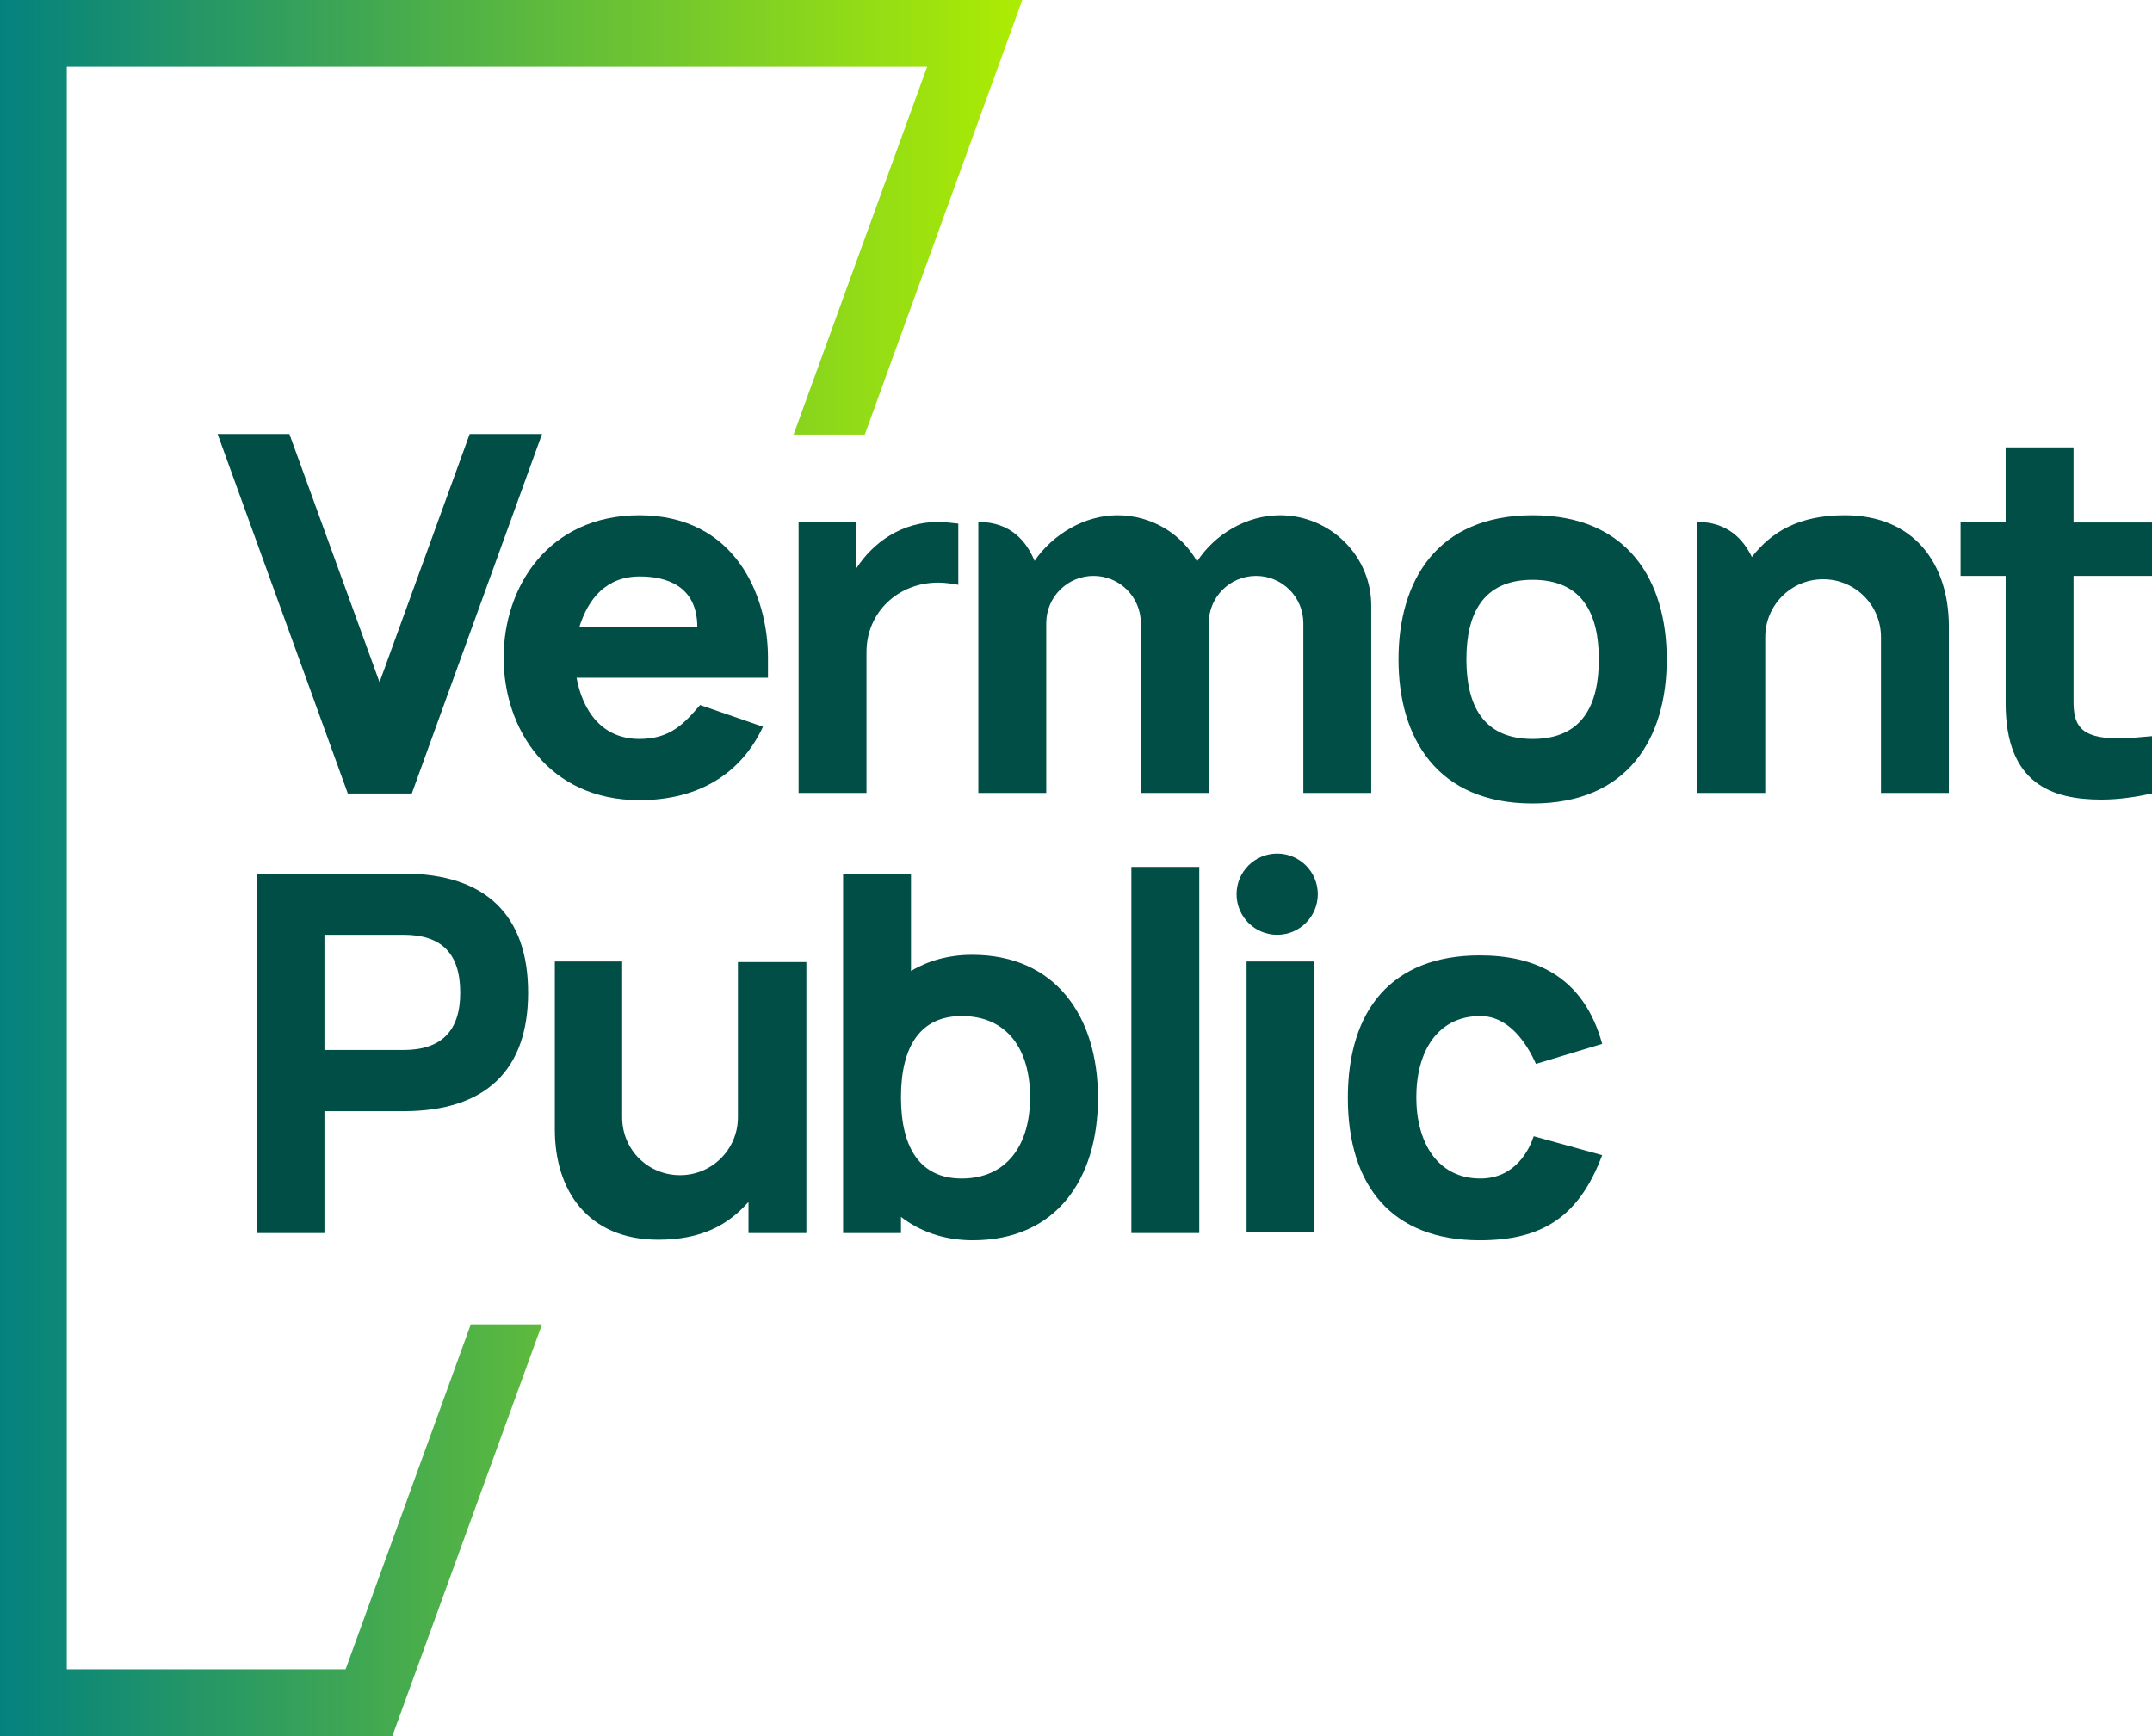
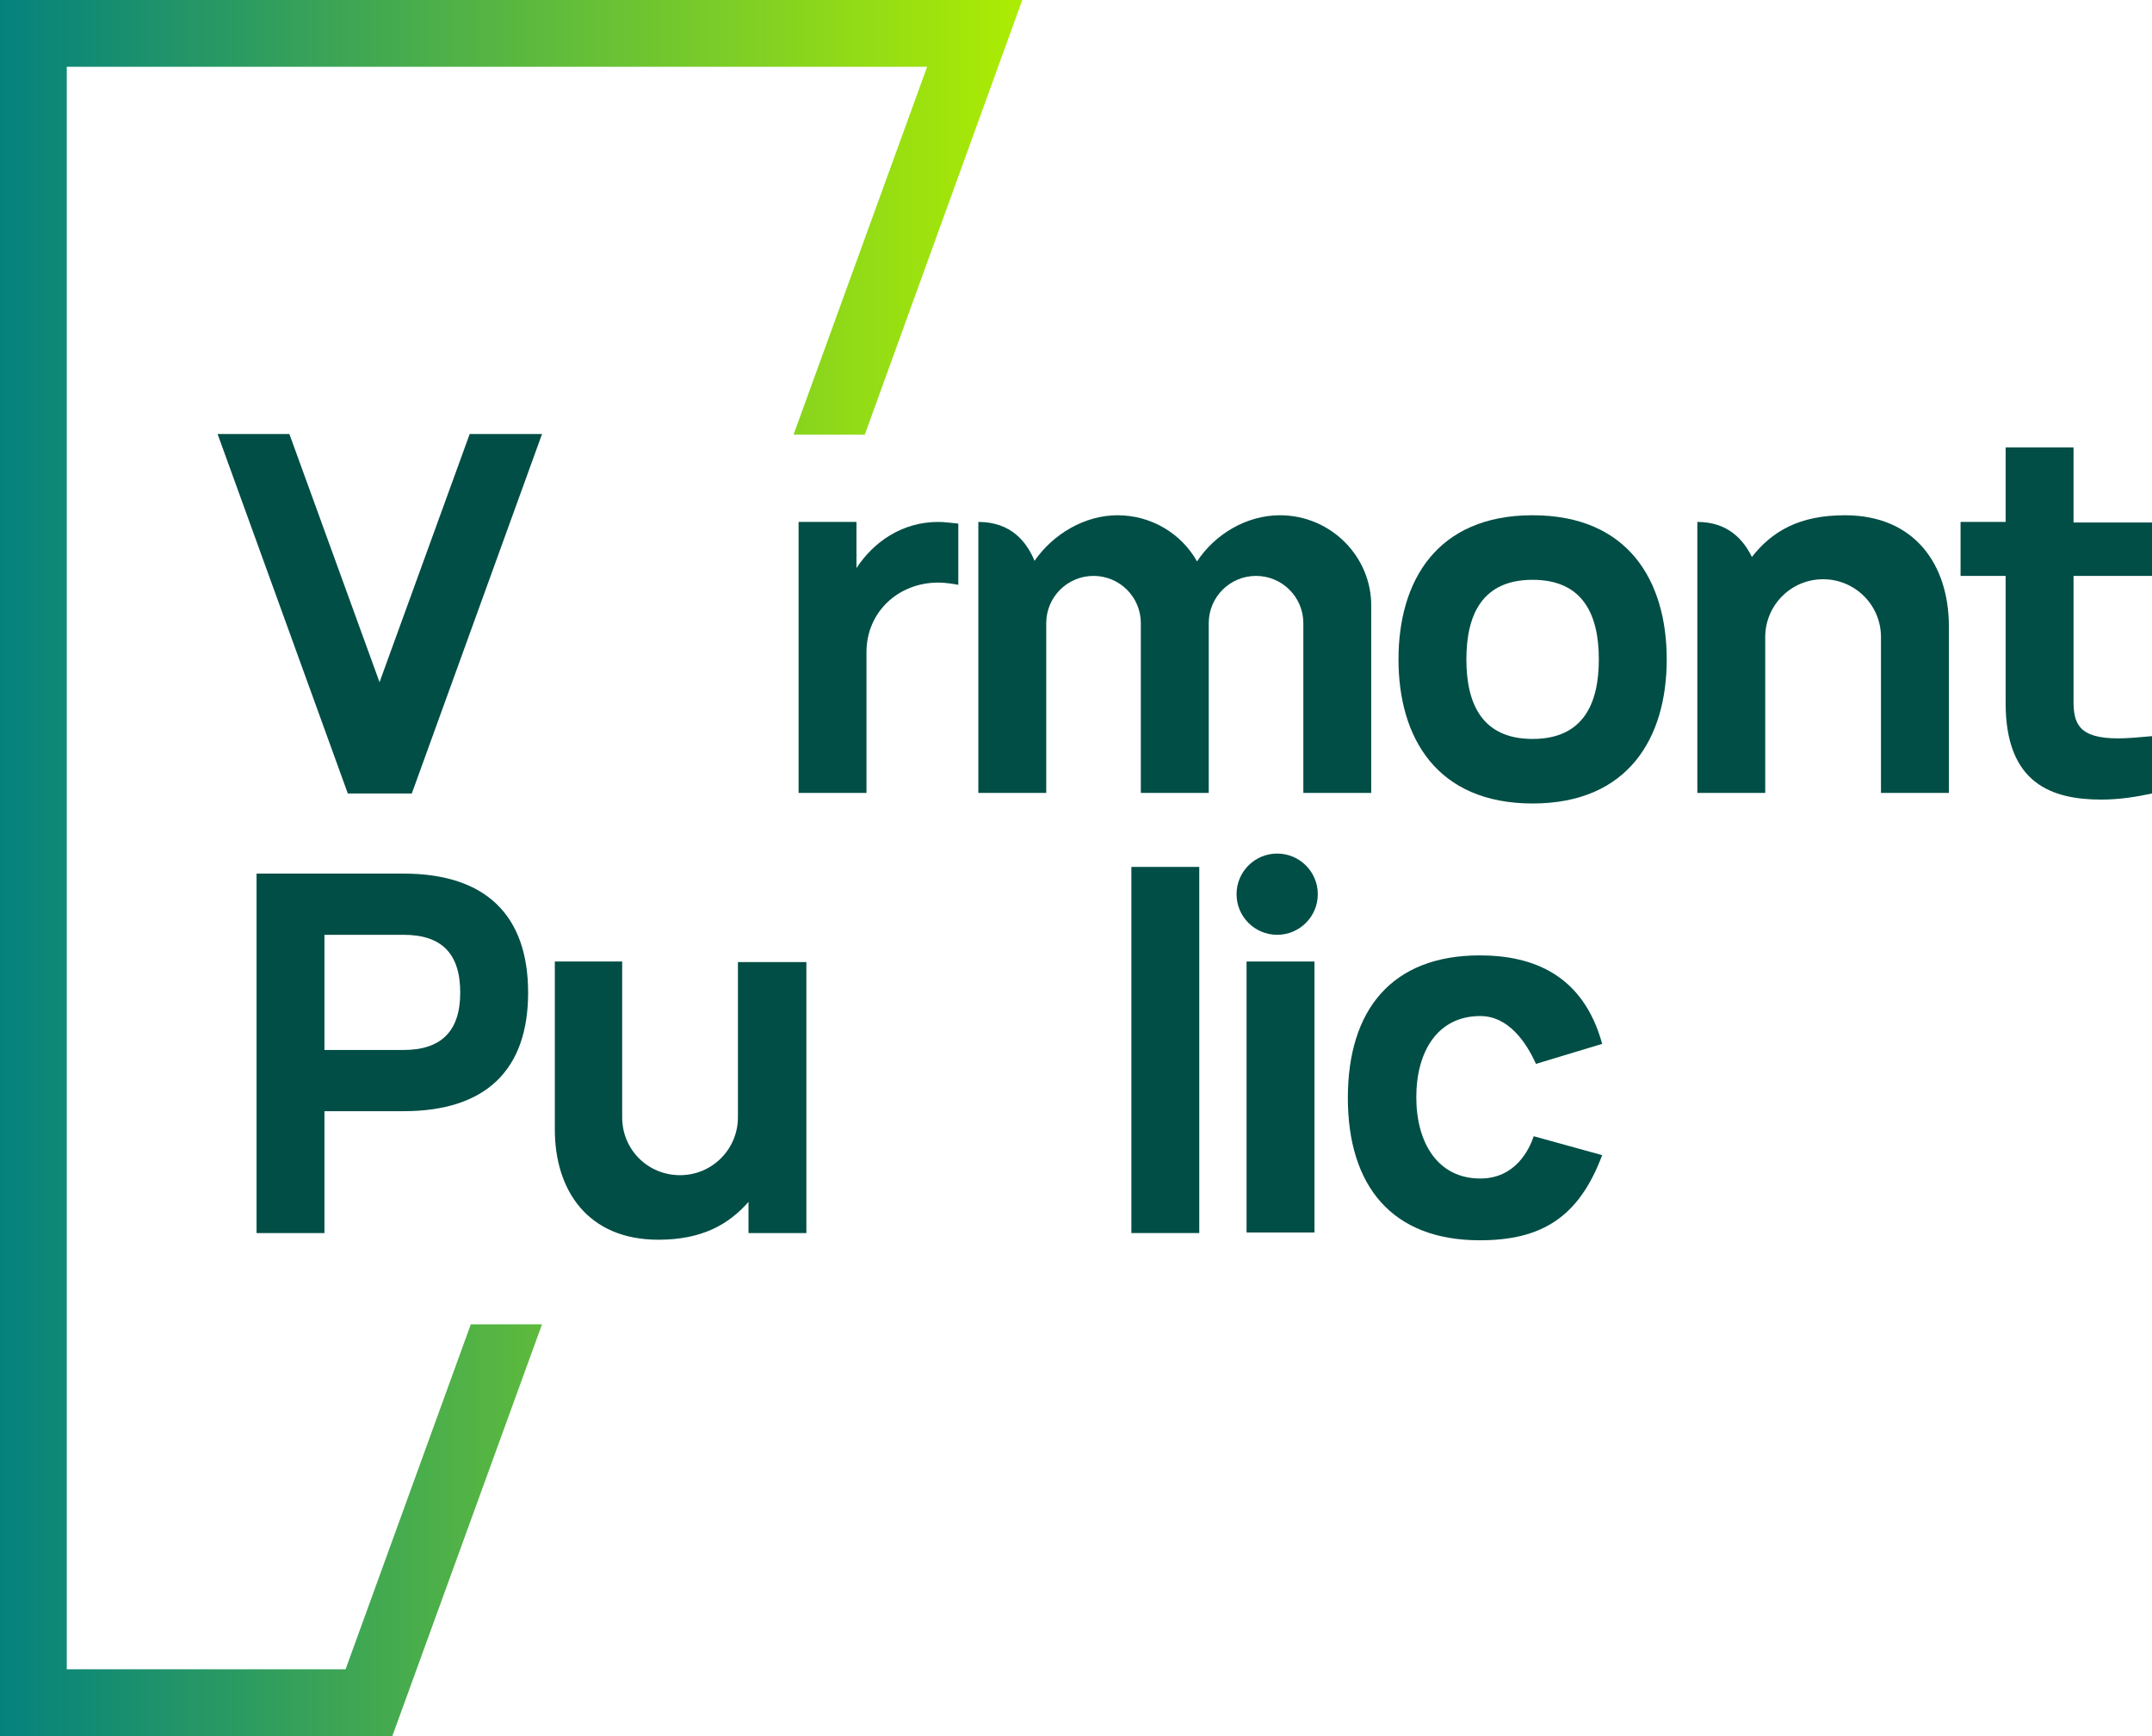
<svg xmlns="http://www.w3.org/2000/svg" version="1.1" id="Layer_1" x="0px" y="0px" viewBox="0 0 386.7 312" style="enable-background:new 0 0 386.7 312;" xml:space="preserve">
  <style type="text/css">
	.st0{fill:url(#SVGID_1_);}
	.st1{fill:#004E46;}
</style>
  <linearGradient id="SVGID_1_" gradientUnits="userSpaceOnUse" x1="0" y1="156" x2="183.732" y2="156">
    <stop offset="0" style="stop-color:#04827E" />
    <stop offset="1" style="stop-color:#ADEC03" />
  </linearGradient>
  <polygon class="st0" points="84.6,238 62.1,300 12,300 12,12 166.6,12 142.6,78.1 155.4,78.1 183.7,0 0,0 0,312 70.5,312 97.4,238   " />
  <g>
    <polygon class="st1" points="62.5,142.6 74,142.6 97.4,78 84.4,78 68.2,122.6 52,78 39.1,78  " />
-     <path class="st1" d="M138,118.2c0-11.3-6-25.6-23.1-25.6c-16.3,0-24.4,12.8-24.4,25.6s8.1,25.6,24.4,25.6c10.9,0,18.4-5,22.2-13.2   l-11.3-3.9c-2.9,3.4-5.4,6.1-10.9,6.1c-6.8,0-10.2-5.1-11.3-11H138V118.2z M104.1,112.7c1.6-5.1,4.8-9.1,10.9-9.1   c4.6,0,10.3,1.6,10.3,9.1H104.1z" />
    <path class="st1" d="M168.6,93.8c-6.6,0-11.7,3.7-14.7,8.3v-8.3h-10.4v48.7h12.2v-25.3c0-7.2,5.7-12.5,12.9-12.5   c1.2,0,2.5,0.2,3.6,0.4v-11C171,94,169.8,93.8,168.6,93.8z" />
    <path class="st1" d="M230,92.6c-6,0-11.7,3.4-14.9,8.3c-2.8-5-8.2-8.3-14.3-8.3c-5.9,0-11.6,3.4-14.9,8.2c-1.4-3.4-4.2-7-10.1-7   v48.7H188v-30.5c0-4.7,3.8-8.5,8.5-8.5c4.7,0,8.5,3.8,8.5,8.5v30.5h12.2v-30.5c0-4.7,3.8-8.5,8.5-8.5c4.7,0,8.5,3.8,8.5,8.5v30.5   h12.2V109C246.5,100,239.1,92.6,230,92.6z" />
    <path class="st1" d="M275.4,92.6c-17.2,0-24.1,11.8-24.1,25.9c0,14.1,6.9,25.9,24.1,25.9s24.1-11.8,24.1-25.9   C299.5,104.4,292.6,92.6,275.4,92.6z M275.4,132.8c-9,0-11.9-6.2-11.9-14.3c0-8.1,2.9-14.3,11.9-14.3c9,0,11.9,6.2,11.9,14.3   C287.3,126.6,284.4,132.8,275.4,132.8z" />
    <path class="st1" d="M331.5,92.6c-8.2,0-13.1,2.9-16.7,7.5c-1.5-3.1-4.3-6.3-9.8-6.3v48.7h12.2v-28c0-5.7,4.6-10.4,10.4-10.4   c5.7,0,10.4,4.6,10.4,10.4v28h12.2v-30.2C350.1,101.5,344.1,92.6,331.5,92.6z" />
    <path class="st1" d="M386.7,103.6v-9.7h-14.1V80.4h-12.2v13.4h-8.1v9.7h8.1v22.9c0,14.5,8.4,17.3,17.2,17.3c3.2,0,6.4-0.5,9.1-1.1   v-10.3c-2.2,0.2-4.3,0.4-6.1,0.4c-7.1,0-8-2.7-8-6.7v-22.5H386.7z" />
    <path class="st1" d="M72.5,157H46.1v64.6h12.2v-21.9h14.2c14.9,0,22.4-7.5,22.4-21.3S87.4,157,72.5,157z M72.5,188.7H58.3v-20.7   h14.2c6.8,0,10.2,3.3,10.2,10.4C82.7,185.3,79.3,188.7,72.5,188.7z" />
    <path class="st1" d="M132.6,172.8v28c0,5.7-4.6,10.4-10.4,10.4s-10.4-4.6-10.4-10.4v-28H99.7V203c0,10.9,5.9,19.8,18.6,19.8   c7.8,0,12.6-2.7,16.2-6.8v5.6h10.4v-48.7H132.6z" />
-     <path class="st1" d="M174.7,171.6c-4.3,0-8,1.1-11,2.9V157h-12.2v64.6h10.4v-2.9c3.4,2.6,7.7,4.2,12.9,4.2c15,0,22.5-11,22.5-25.6   S189.7,171.6,174.7,171.6z M172.8,211.8c-7.3,0-10.9-5.3-10.9-14.6s3.6-14.6,10.9-14.6c8.2,0,12.3,6,12.3,14.6   S180.9,211.8,172.8,211.8z" />
    <rect x="203.3" y="155.8" class="st1" width="12.2" height="65.8" />
    <g>
      <rect x="224" y="172.8" class="st1" width="12.2" height="48.7" />
      <circle class="st1" cx="229.5" cy="160.7" r="7.3" />
    </g>
    <path class="st1" d="M266,211.8c-7.7,0-11.5-6.5-11.5-14.6c0-8.2,3.8-14.6,11.5-14.6c5.1,0,8.3,4.8,10,8.6l11.9-3.6   c-3.4-12.4-12.4-15.9-22-15.9c-15.8,0-23.7,9.8-23.7,25.6s7.9,25.6,23.7,25.6c11.1,0,17.8-4.1,22-15.3l-12.3-3.4   C274.8,206.6,272.3,211.8,266,211.8z" />
  </g>
</svg>